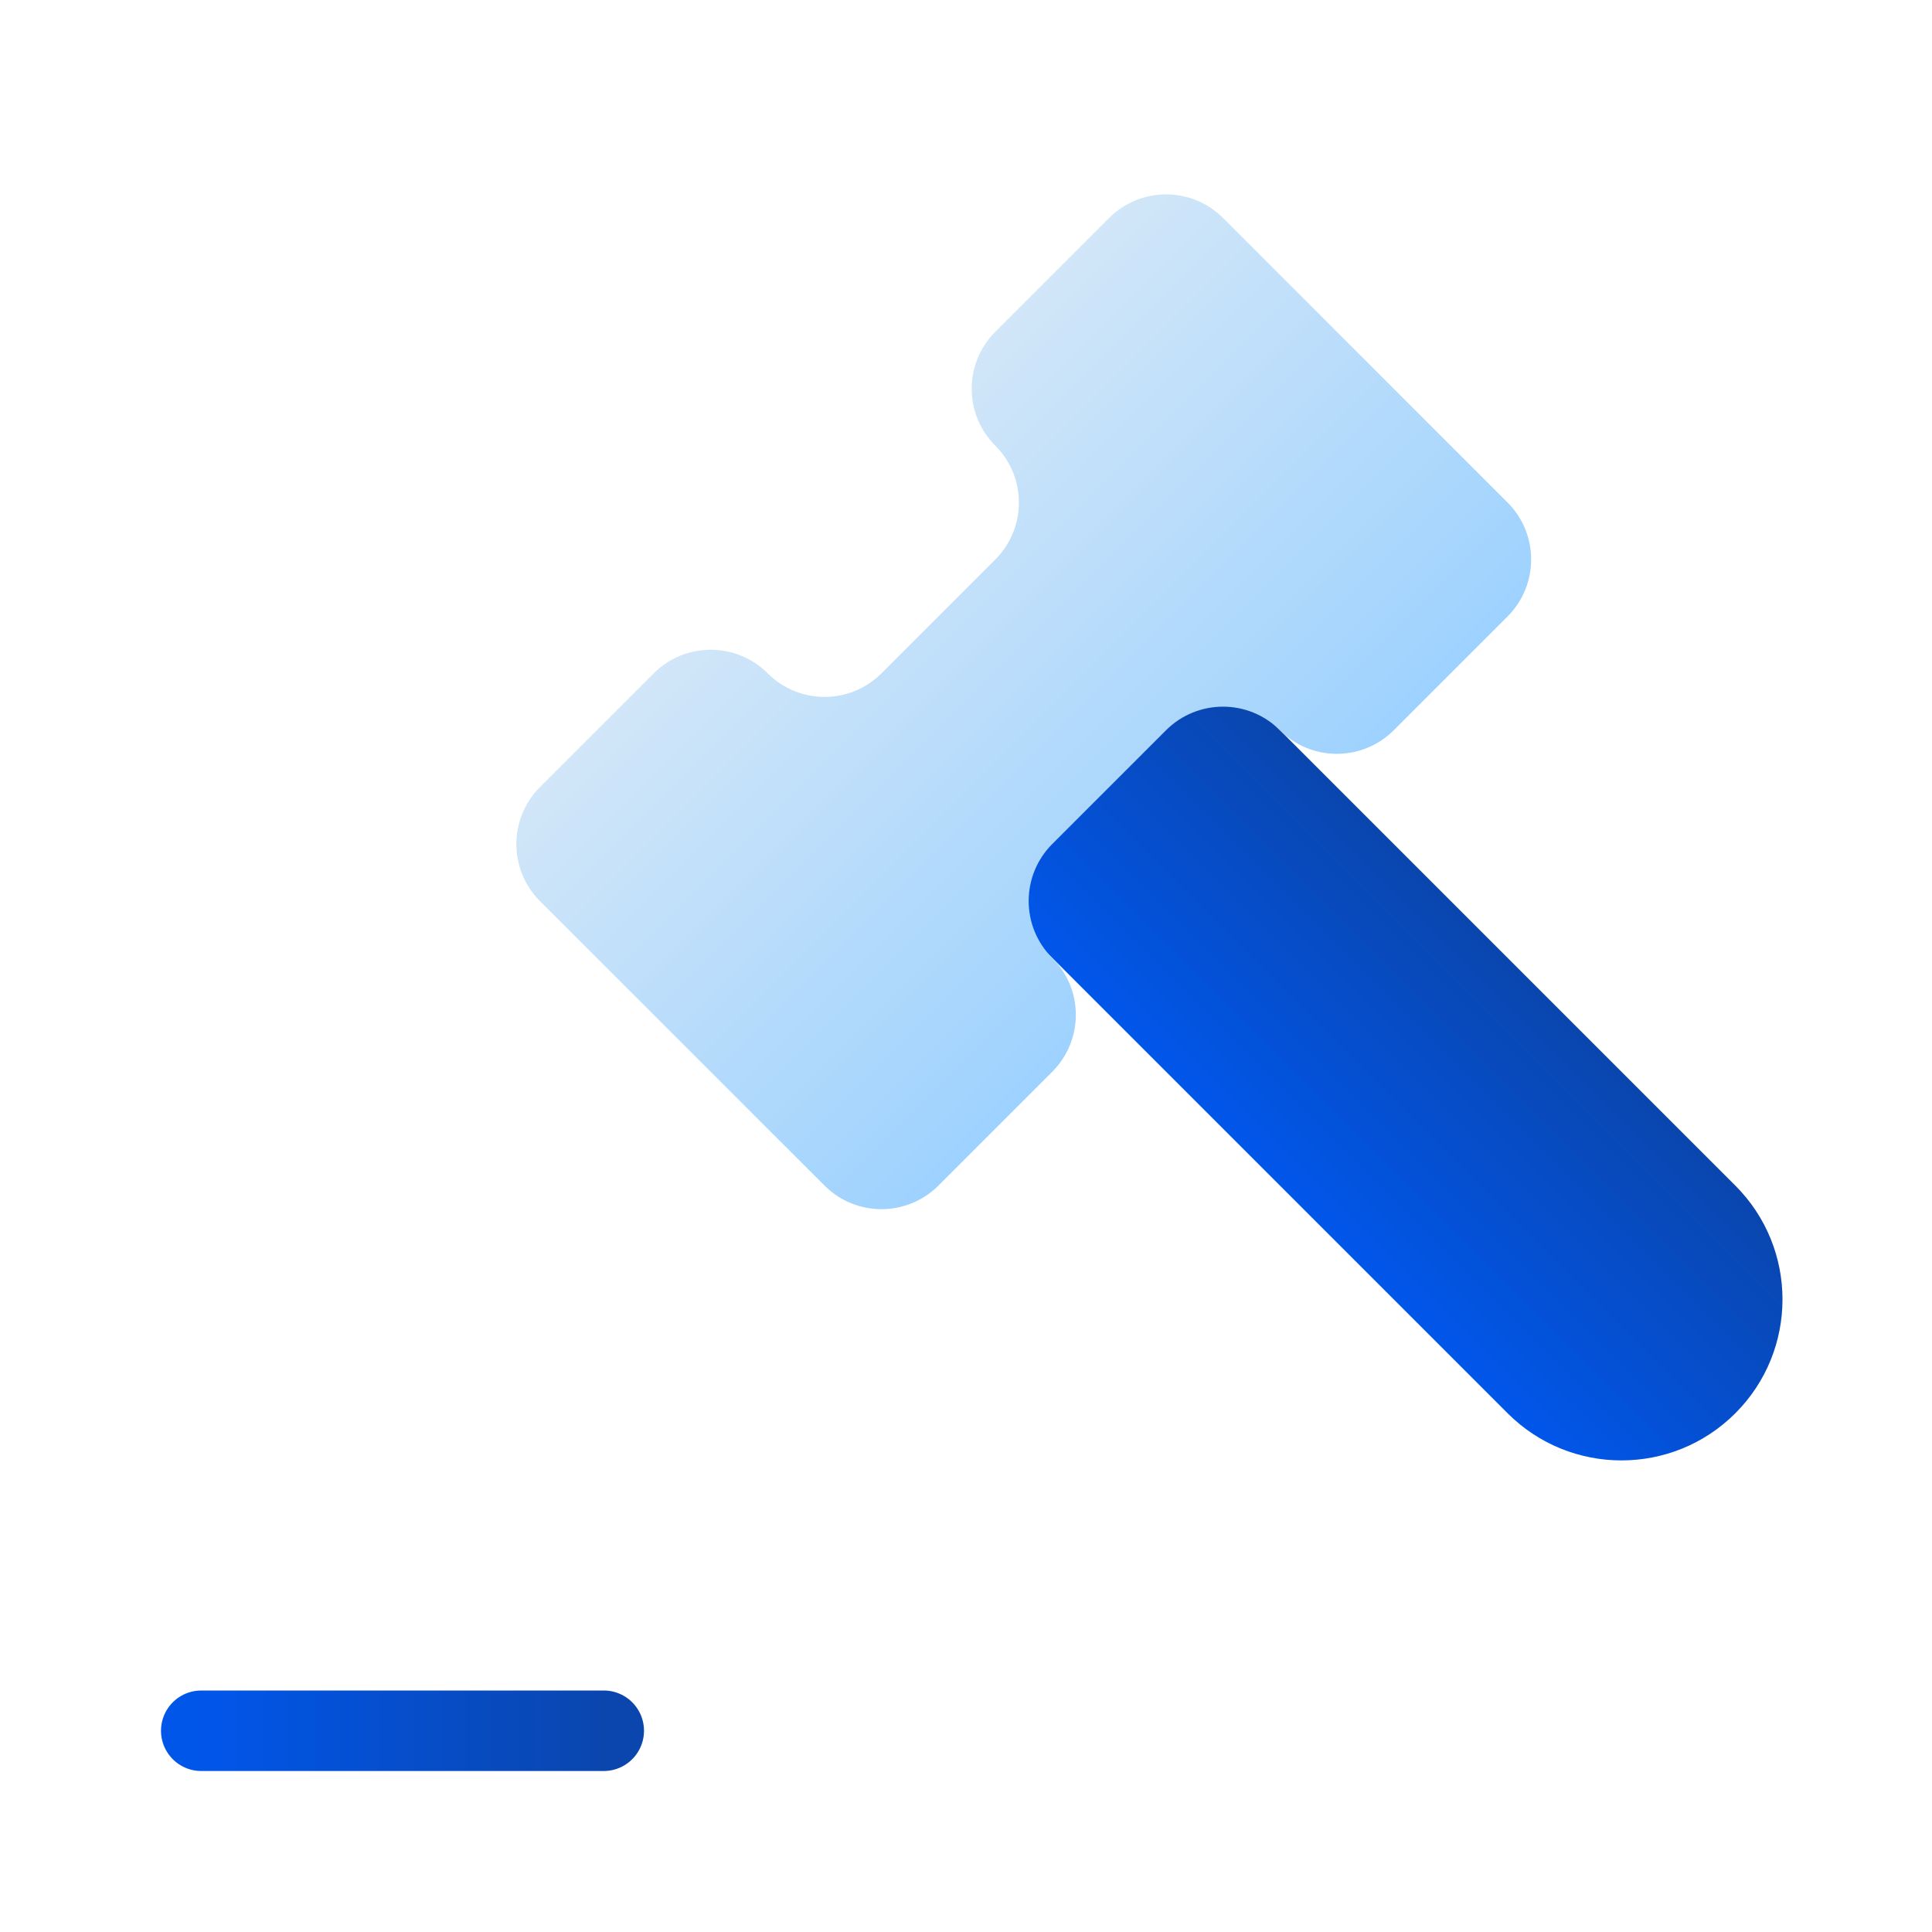
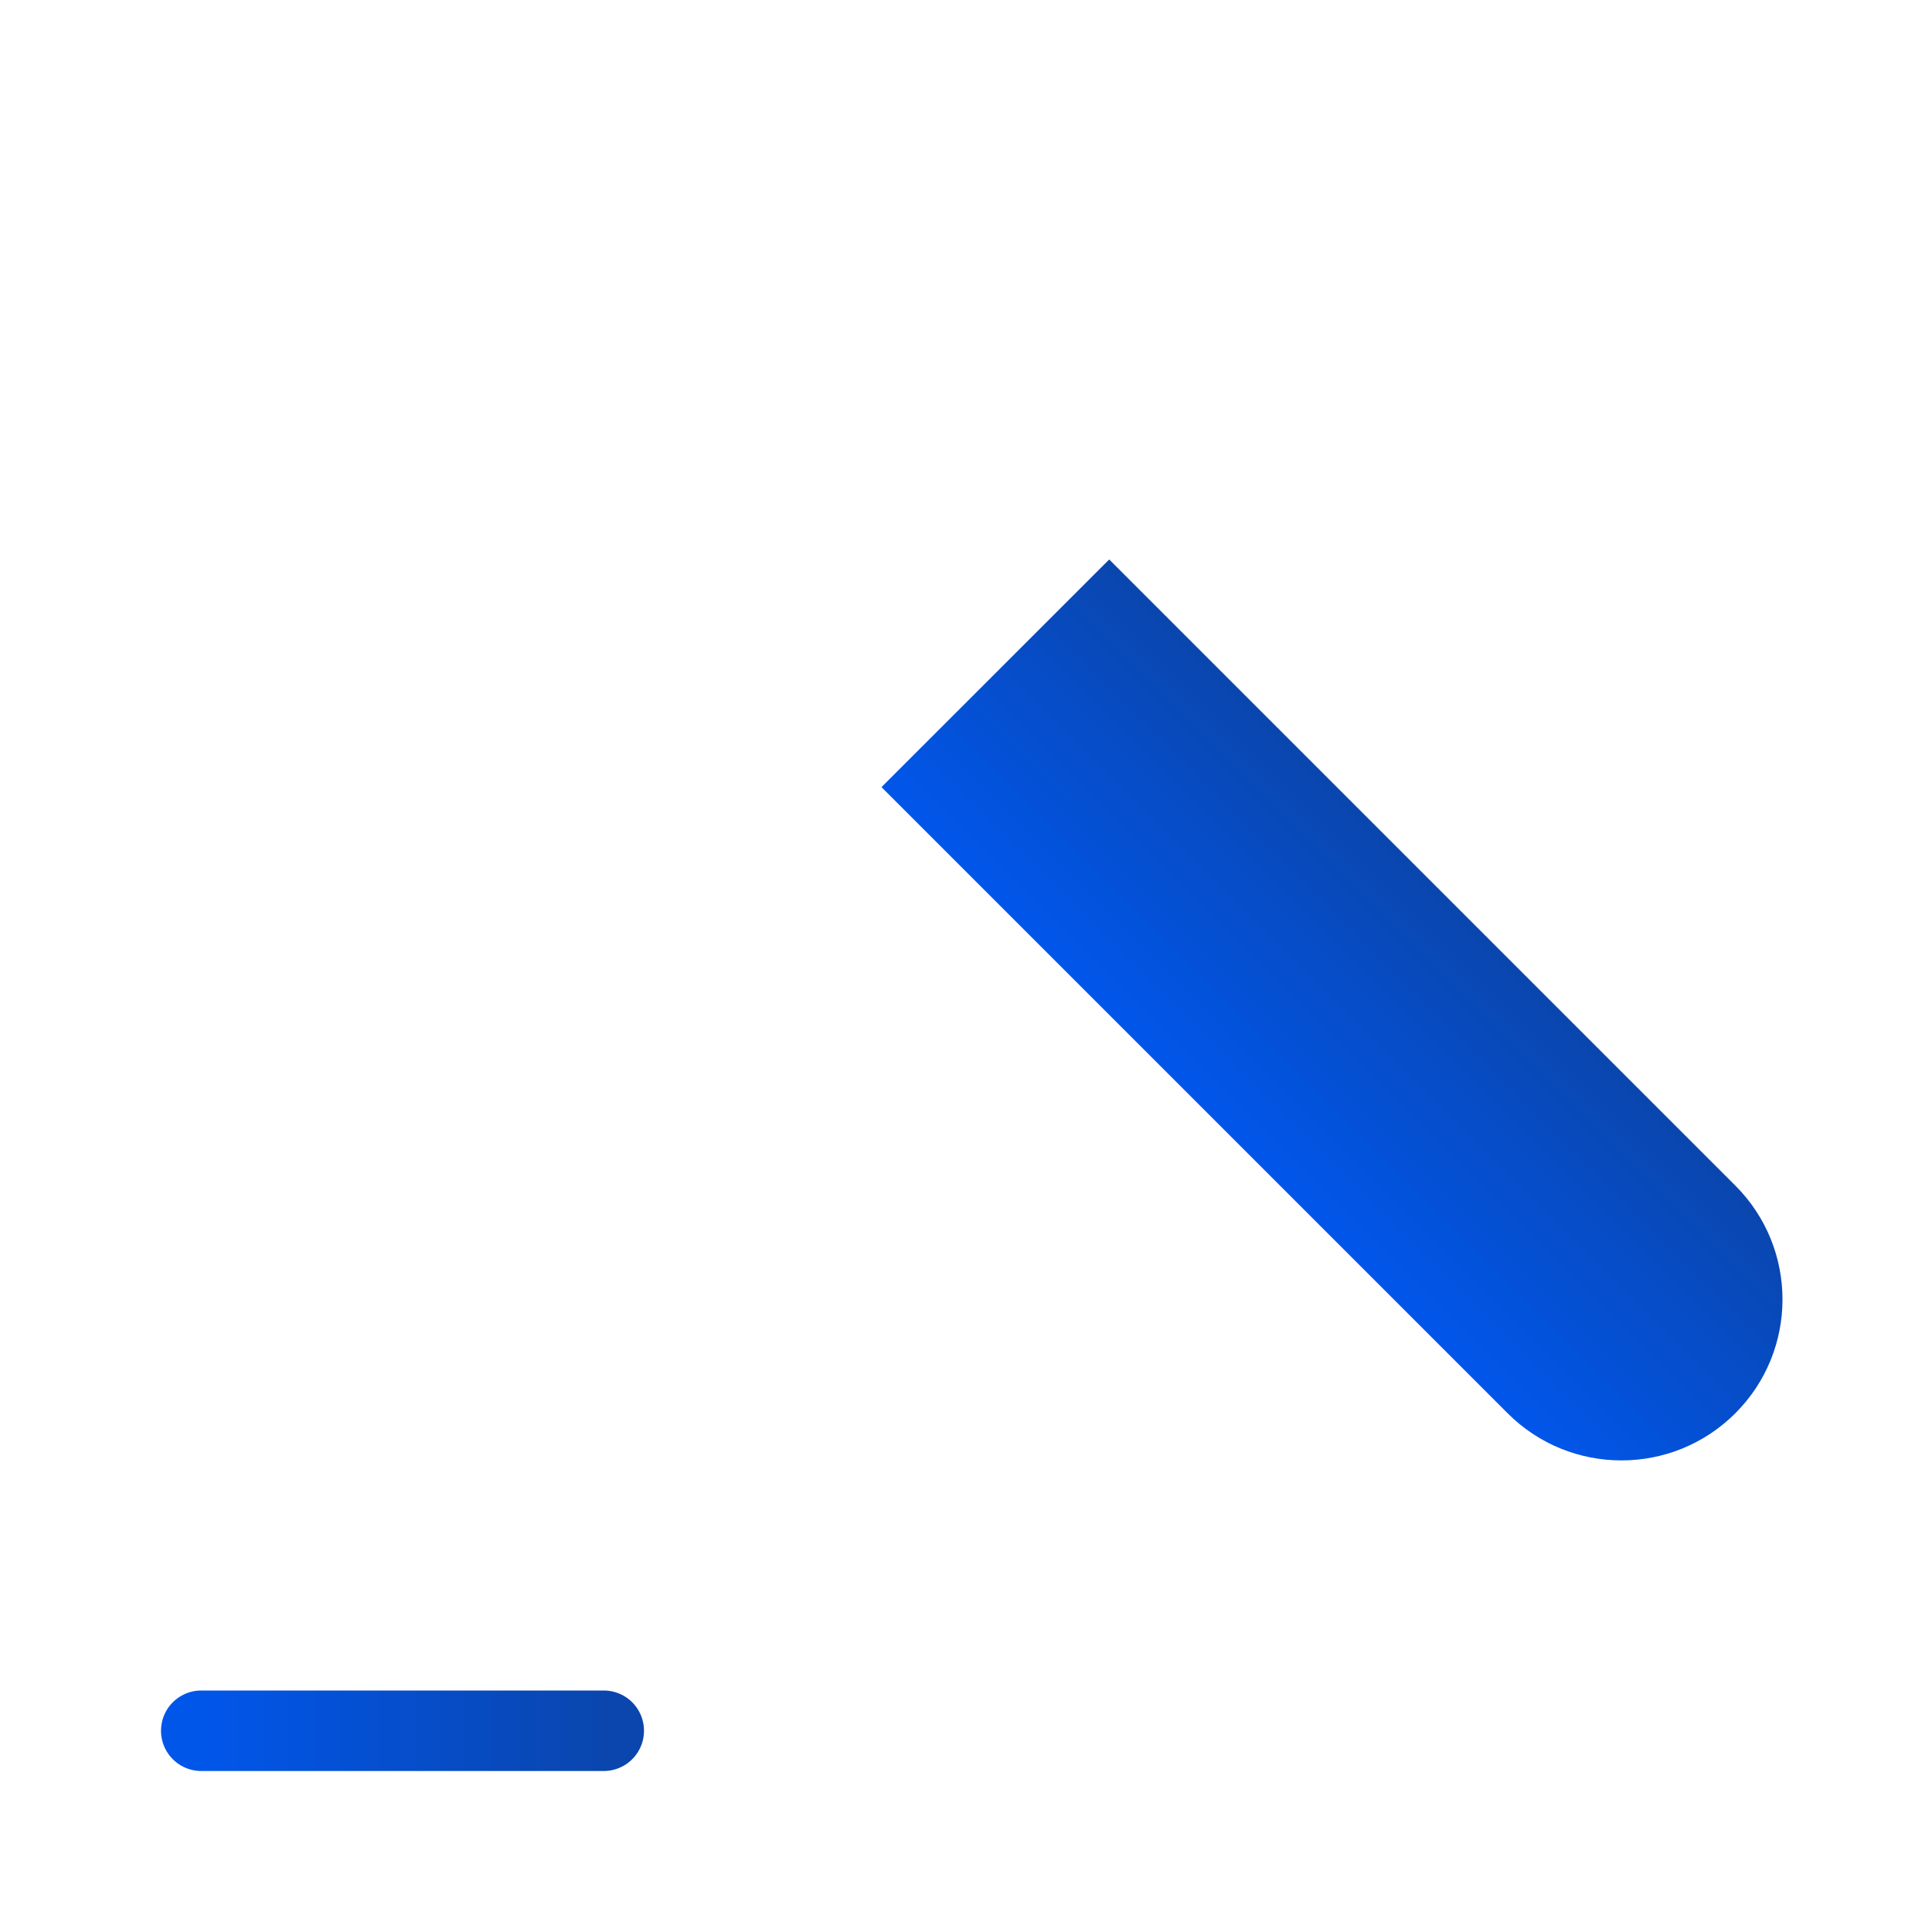
<svg xmlns="http://www.w3.org/2000/svg" width="24" height="24" viewBox="0 0 24 24" fill="none">
  <path d="M10.95 9.778L13.779 6.95L21.557 14.728C22.338 15.509 22.338 16.775 21.557 17.556V17.556C20.776 18.337 19.509 18.337 18.728 17.556L10.95 9.778Z" fill="url(#paint0_linear_6578_118934)" />
-   <path d="M6.707 11.193C6.317 10.802 6.317 10.169 6.707 9.778L8.121 8.364C8.512 7.974 9.145 7.974 9.536 8.364V8.364C9.926 8.755 10.559 8.755 10.95 8.364L12.364 6.95C12.755 6.559 12.755 5.926 12.364 5.536V5.536C11.973 5.145 11.973 4.512 12.364 4.121L13.778 2.707C14.169 2.317 14.802 2.317 15.192 2.707L18.728 6.243C19.118 6.633 19.118 7.266 18.728 7.657L17.314 9.071C16.923 9.462 16.29 9.462 15.899 9.071V9.071C15.509 8.681 14.876 8.681 14.485 9.071L13.071 10.485C12.681 10.876 12.681 11.509 13.071 11.9V11.9C13.462 12.29 13.462 12.923 13.071 13.314L11.657 14.728C11.266 15.118 10.633 15.118 10.243 14.728L6.707 11.193Z" fill="url(#paint1_linear_6578_118934)" />
  <path d="M2.5 21.5H7.5" stroke="url(#paint2_linear_6578_118934)" stroke-linecap="round" />
  <defs>
    <linearGradient id="paint0_linear_6578_118934" x1="15.546" y1="14.374" x2="18.375" y2="11.546" gradientUnits="userSpaceOnUse">
      <stop stop-color="#0156EA" />
      <stop offset="1" stop-color="#0A46AE" />
    </linearGradient>
    <linearGradient id="paint1_linear_6578_118934" x1="10.243" y1="6.243" x2="15.192" y2="11.193" gradientUnits="userSpaceOnUse">
      <stop stop-color="#D1E6F8" />
      <stop offset="1" stop-color="#9ED2FE" />
    </linearGradient>
    <linearGradient id="paint2_linear_6578_118934" x1="2.5" y1="22" x2="7.5" y2="22" gradientUnits="userSpaceOnUse">
      <stop stop-color="#0156EA" />
      <stop offset="1" stop-color="#0A46AE" />
    </linearGradient>
  </defs>
</svg>